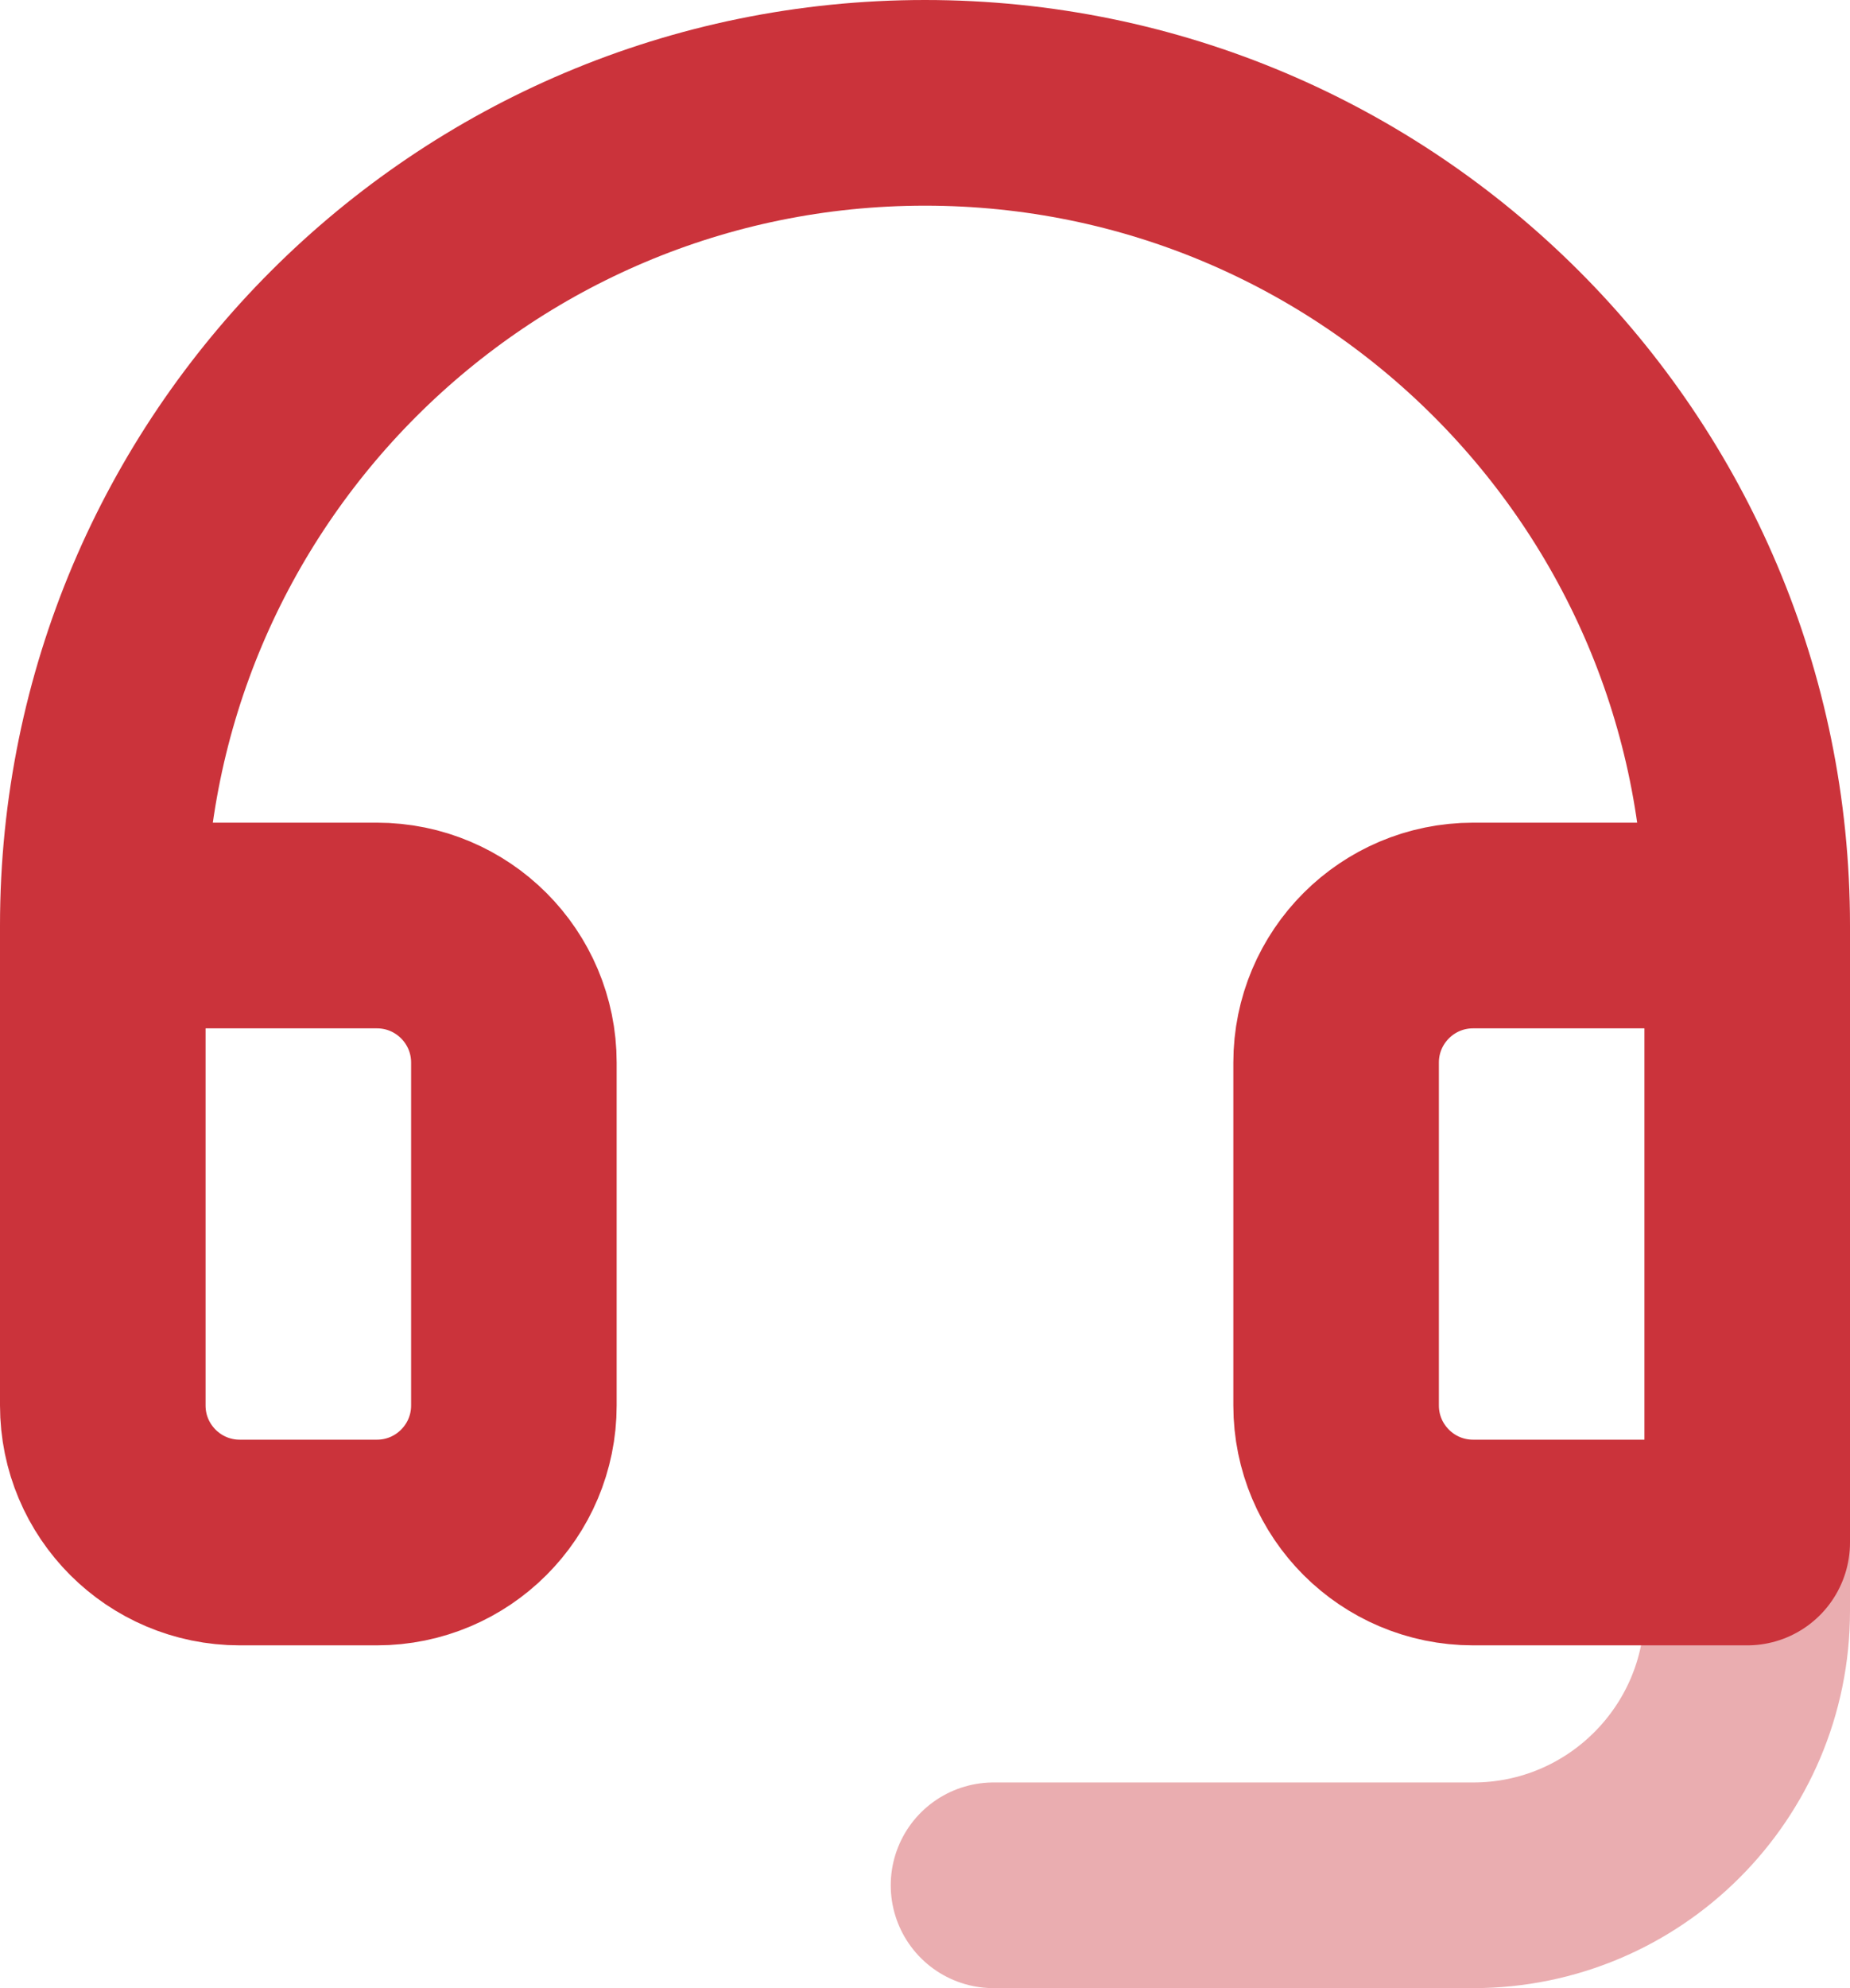
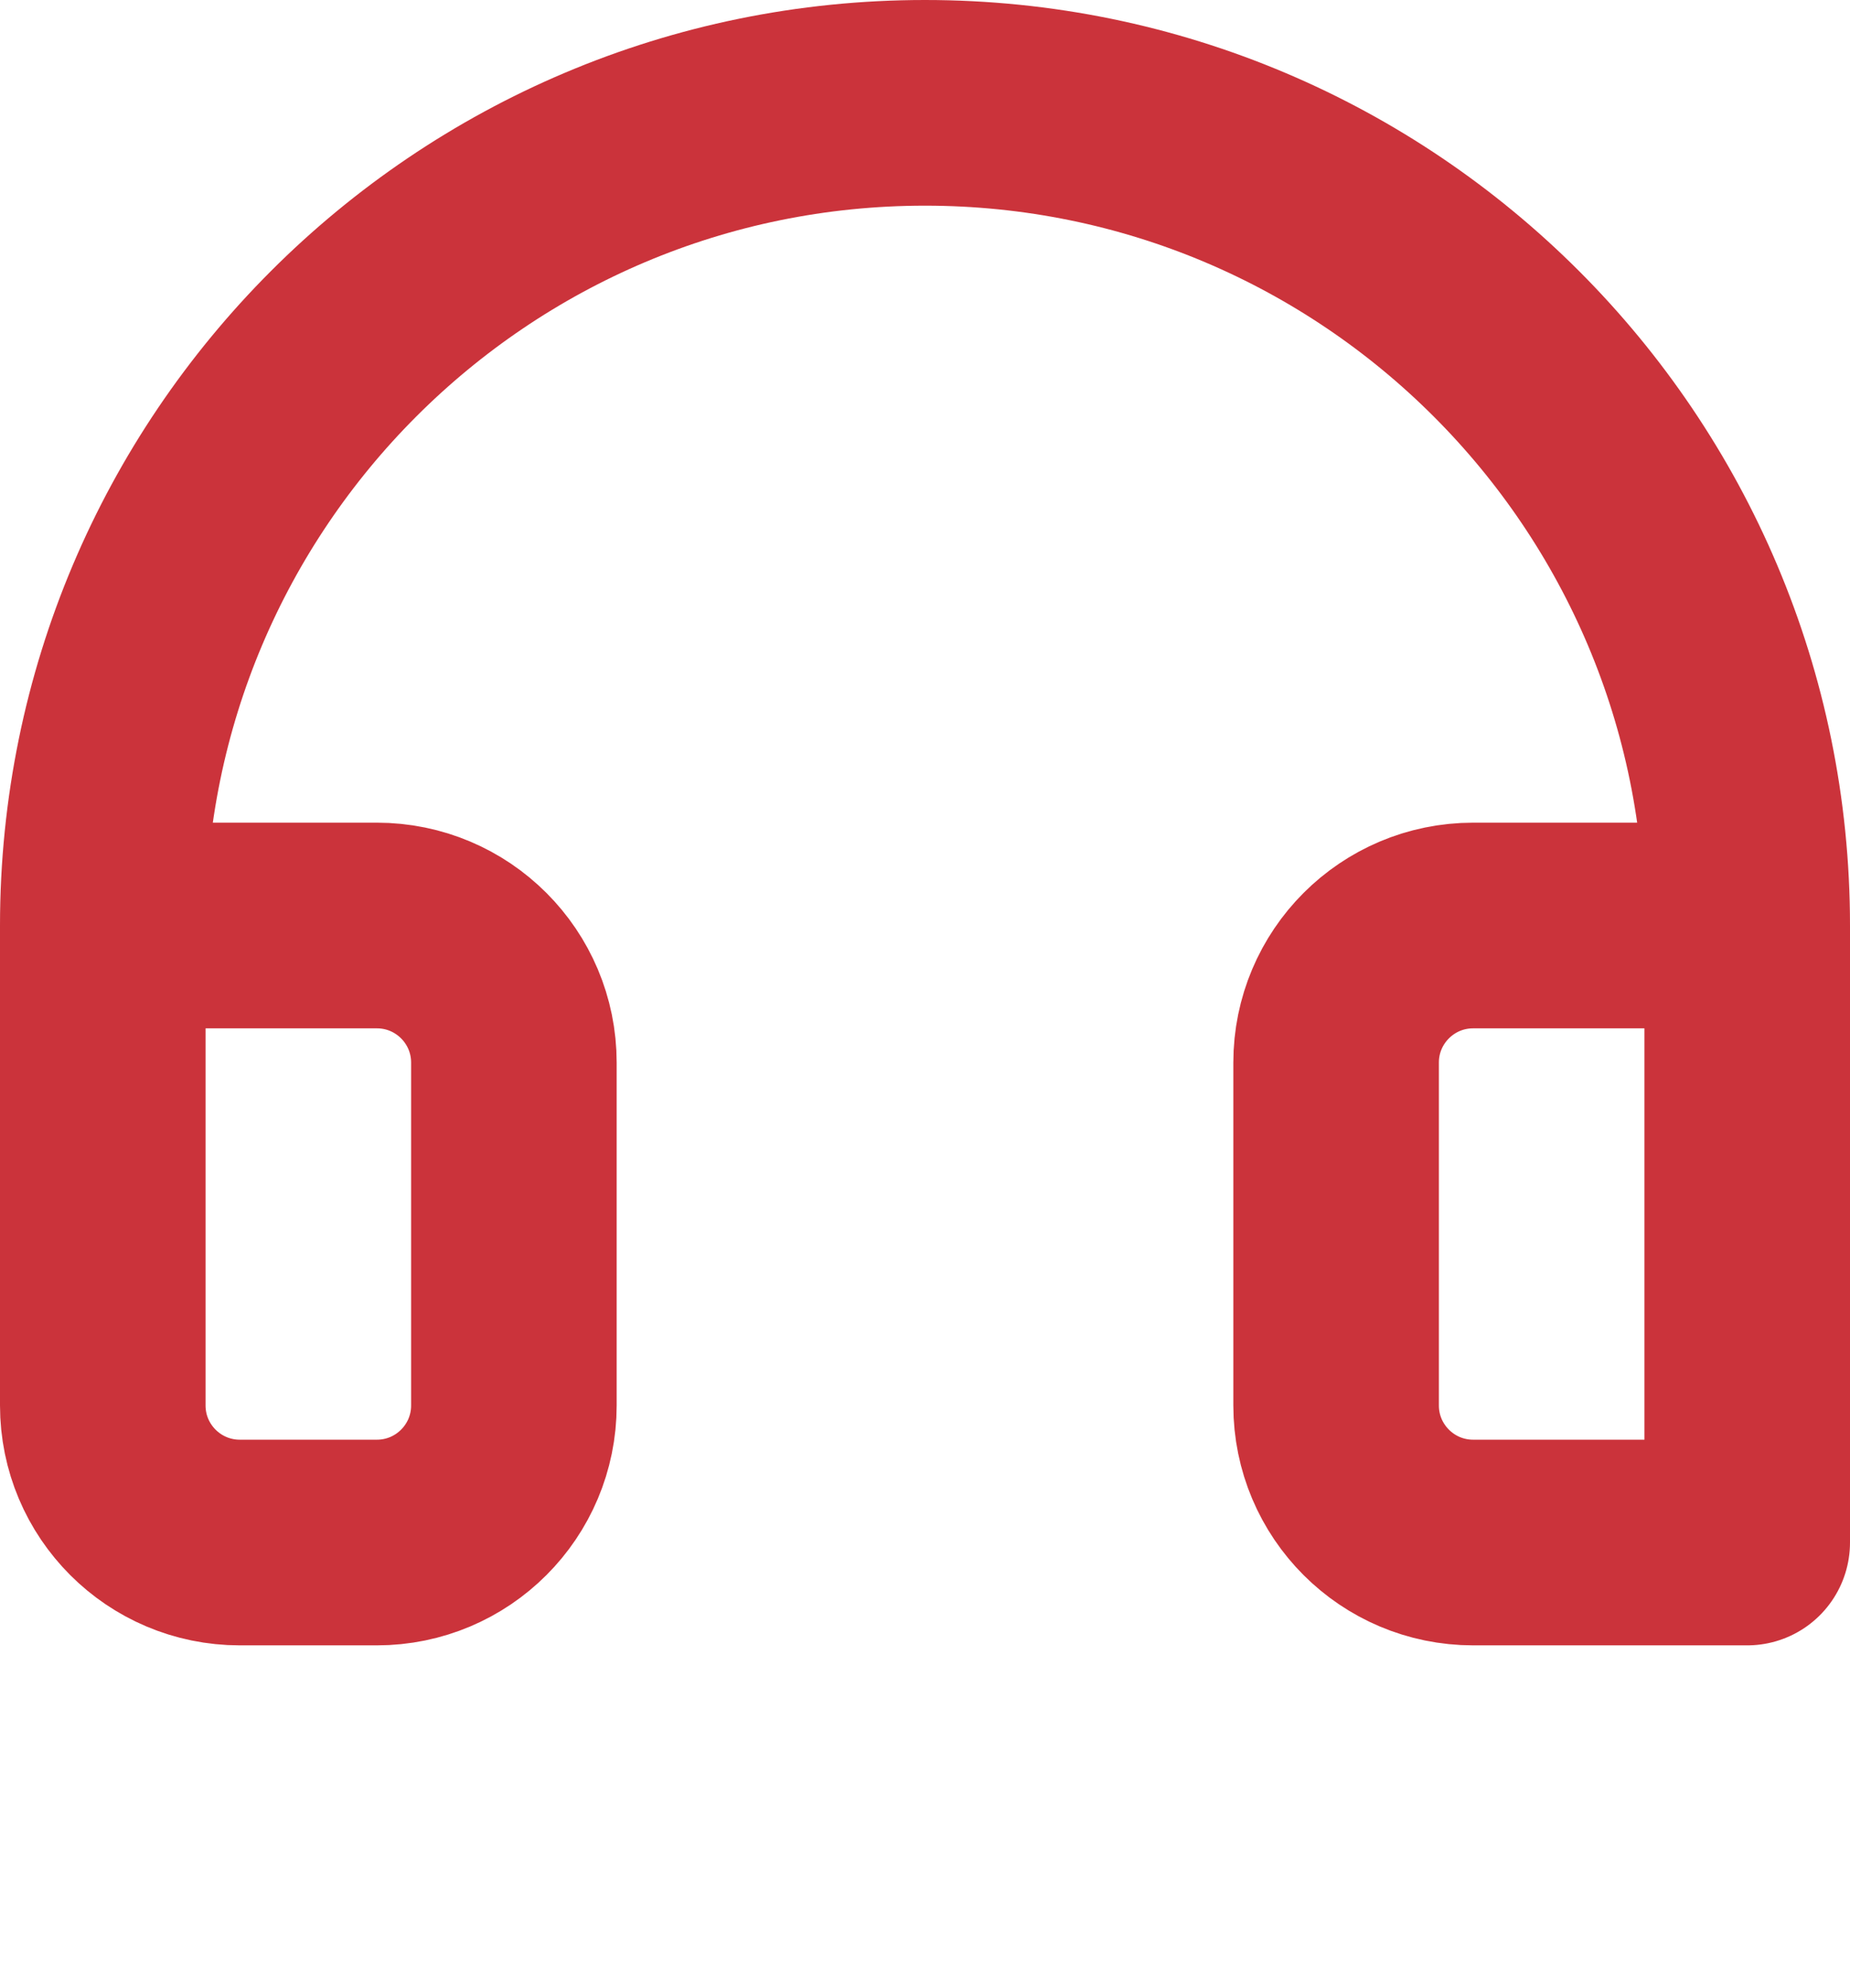
<svg xmlns="http://www.w3.org/2000/svg" id="Layer_2" data-name="Layer 2" viewBox="0 0 216 232">
  <defs>
    <style>
      .cls-1 {
        opacity: .4;
      }

      .cls-1, .cls-2 {
        fill: none;
        stroke: #cb333b;
        stroke-linecap: round;
        stroke-linejoin: round;
        stroke-width: 24px;
      }
    </style>
  </defs>
  <g id="Elements_4" data-name="Elements 4">
-     <path class="cls-1" d="M204,180v8c0,17.67-14.33,32-32,32h-56" />
    <path class="cls-2" d="M204,108h-32c-8.84,0-16,7.16-16,16v40c0,8.84,7.16,16,16,16h32v-72c0-53.02-42.98-96-96-96S12,54.98,12,108v56c0,8.84,7.16,16,16,16h16c8.84,0,16-7.16,16-16v-40c0-8.84-7.16-16-16-16H12" />
  </g>
</svg>